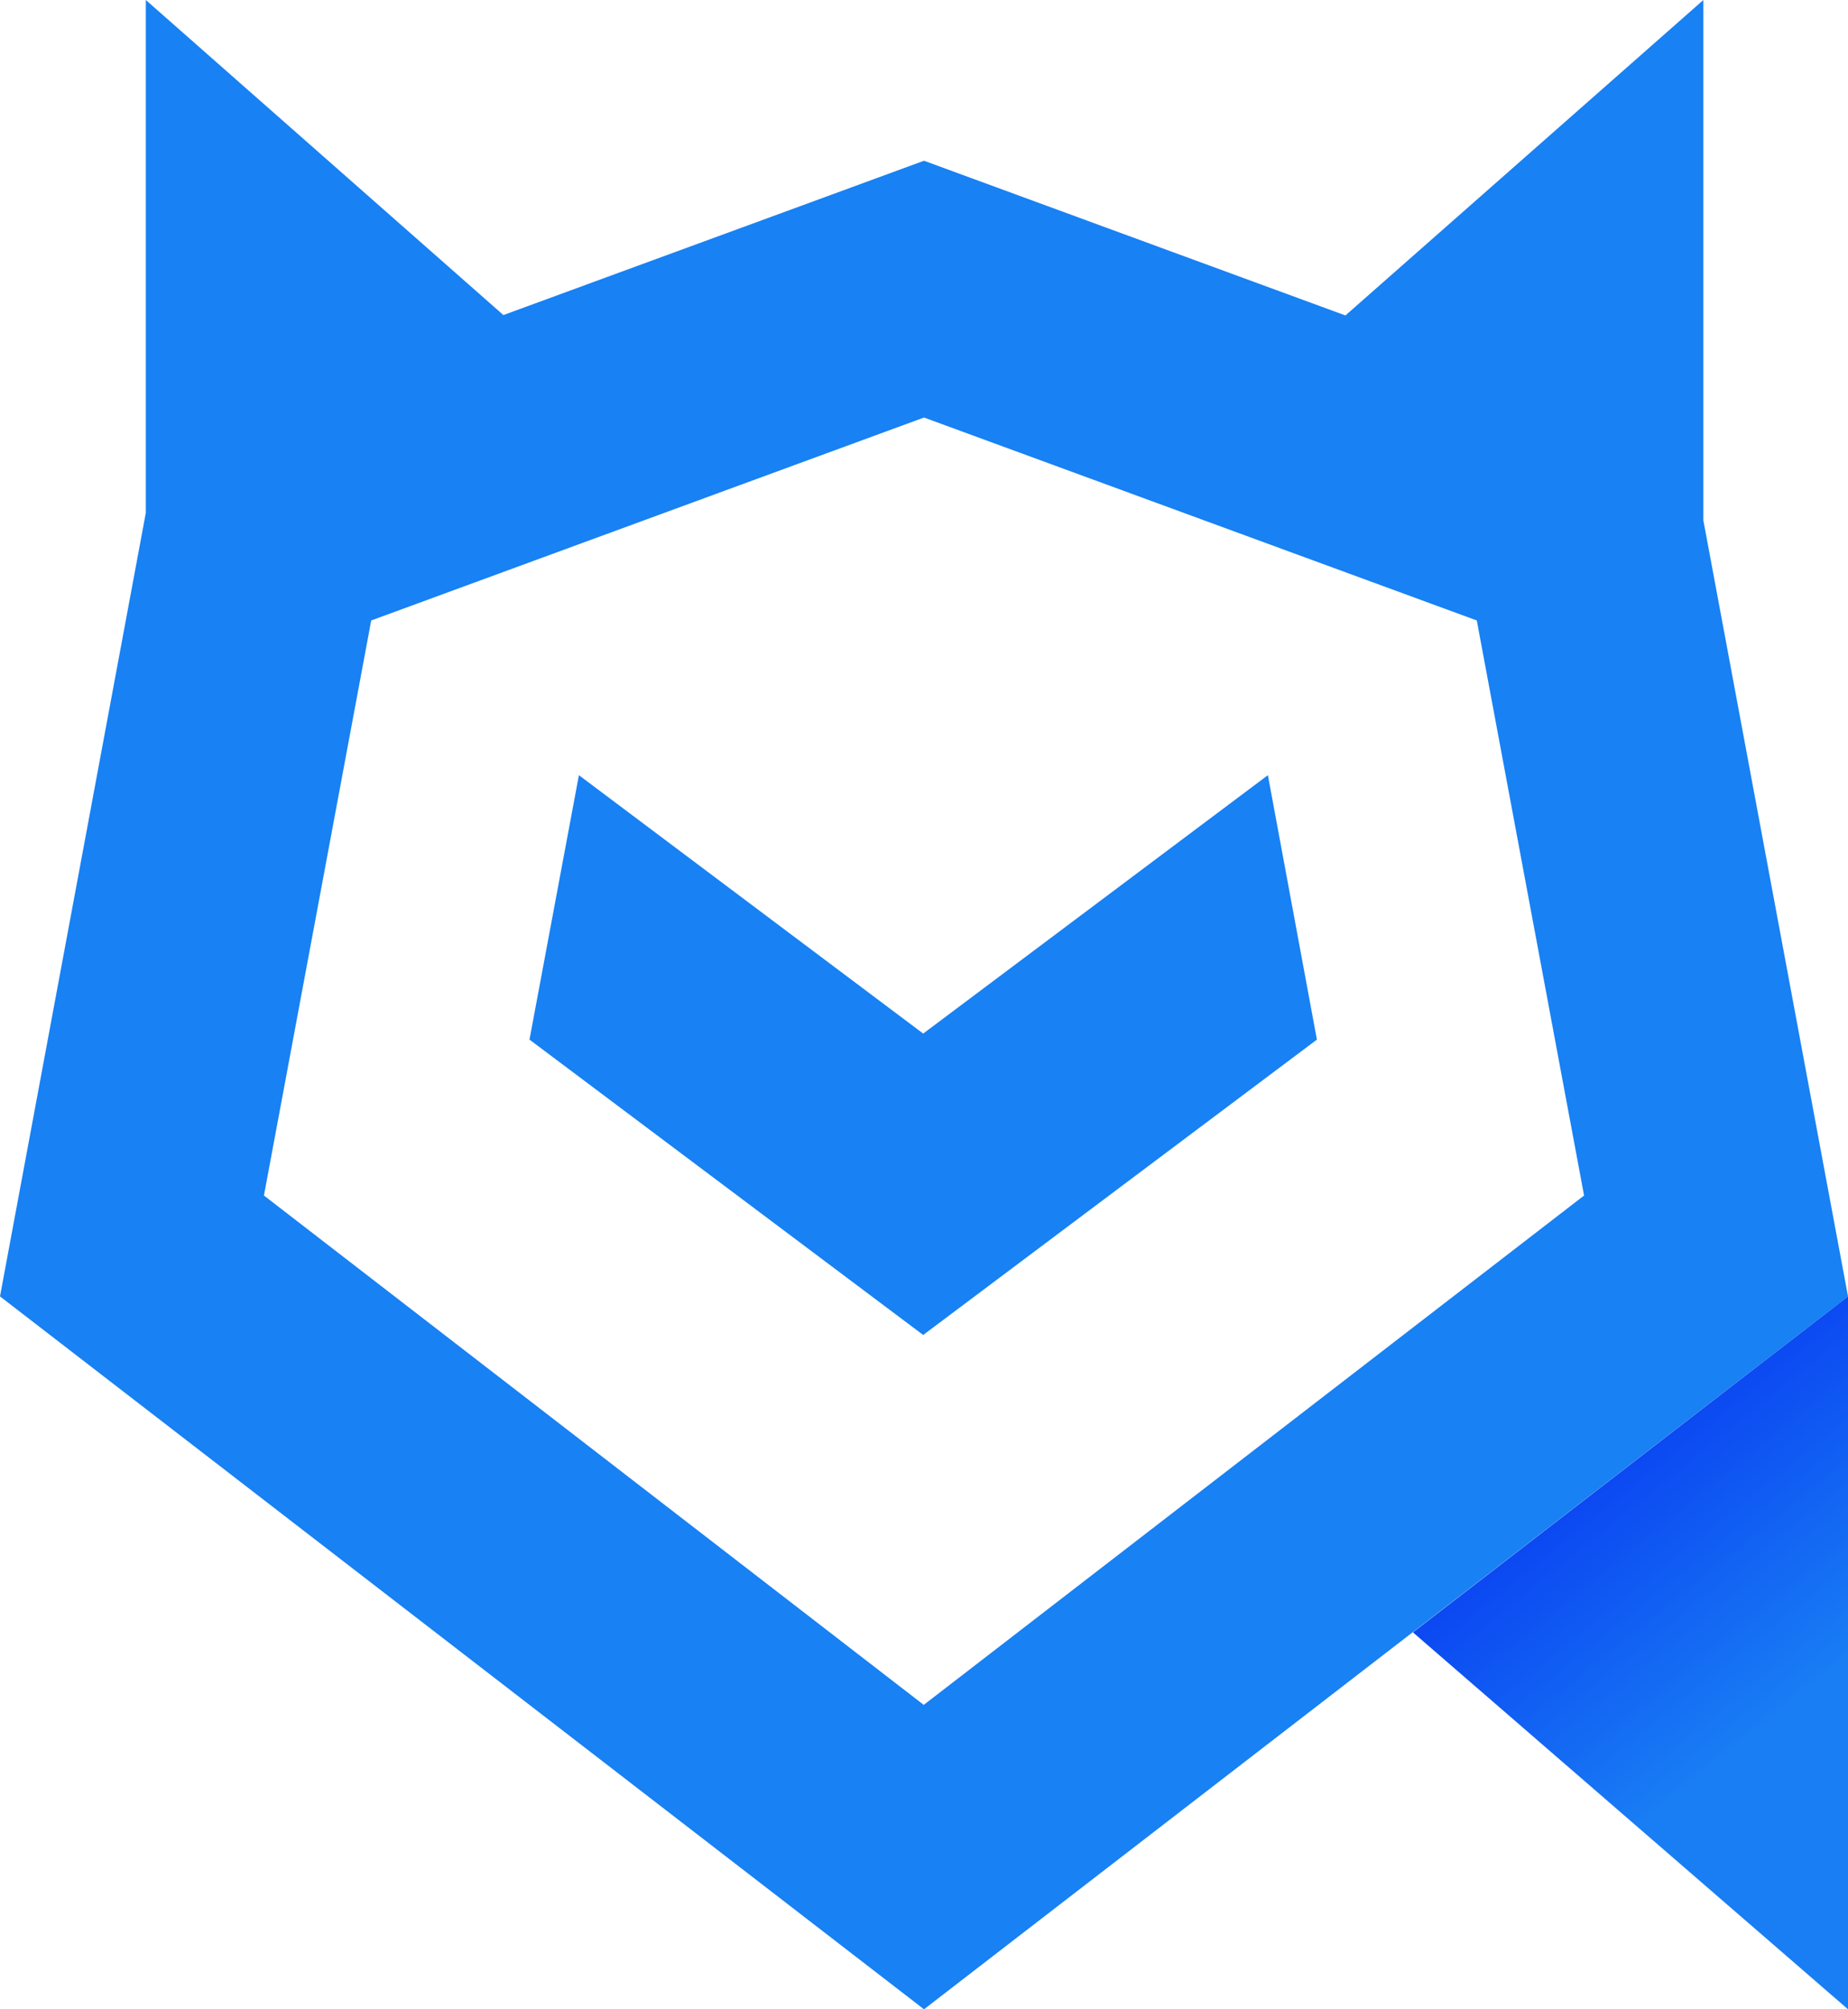
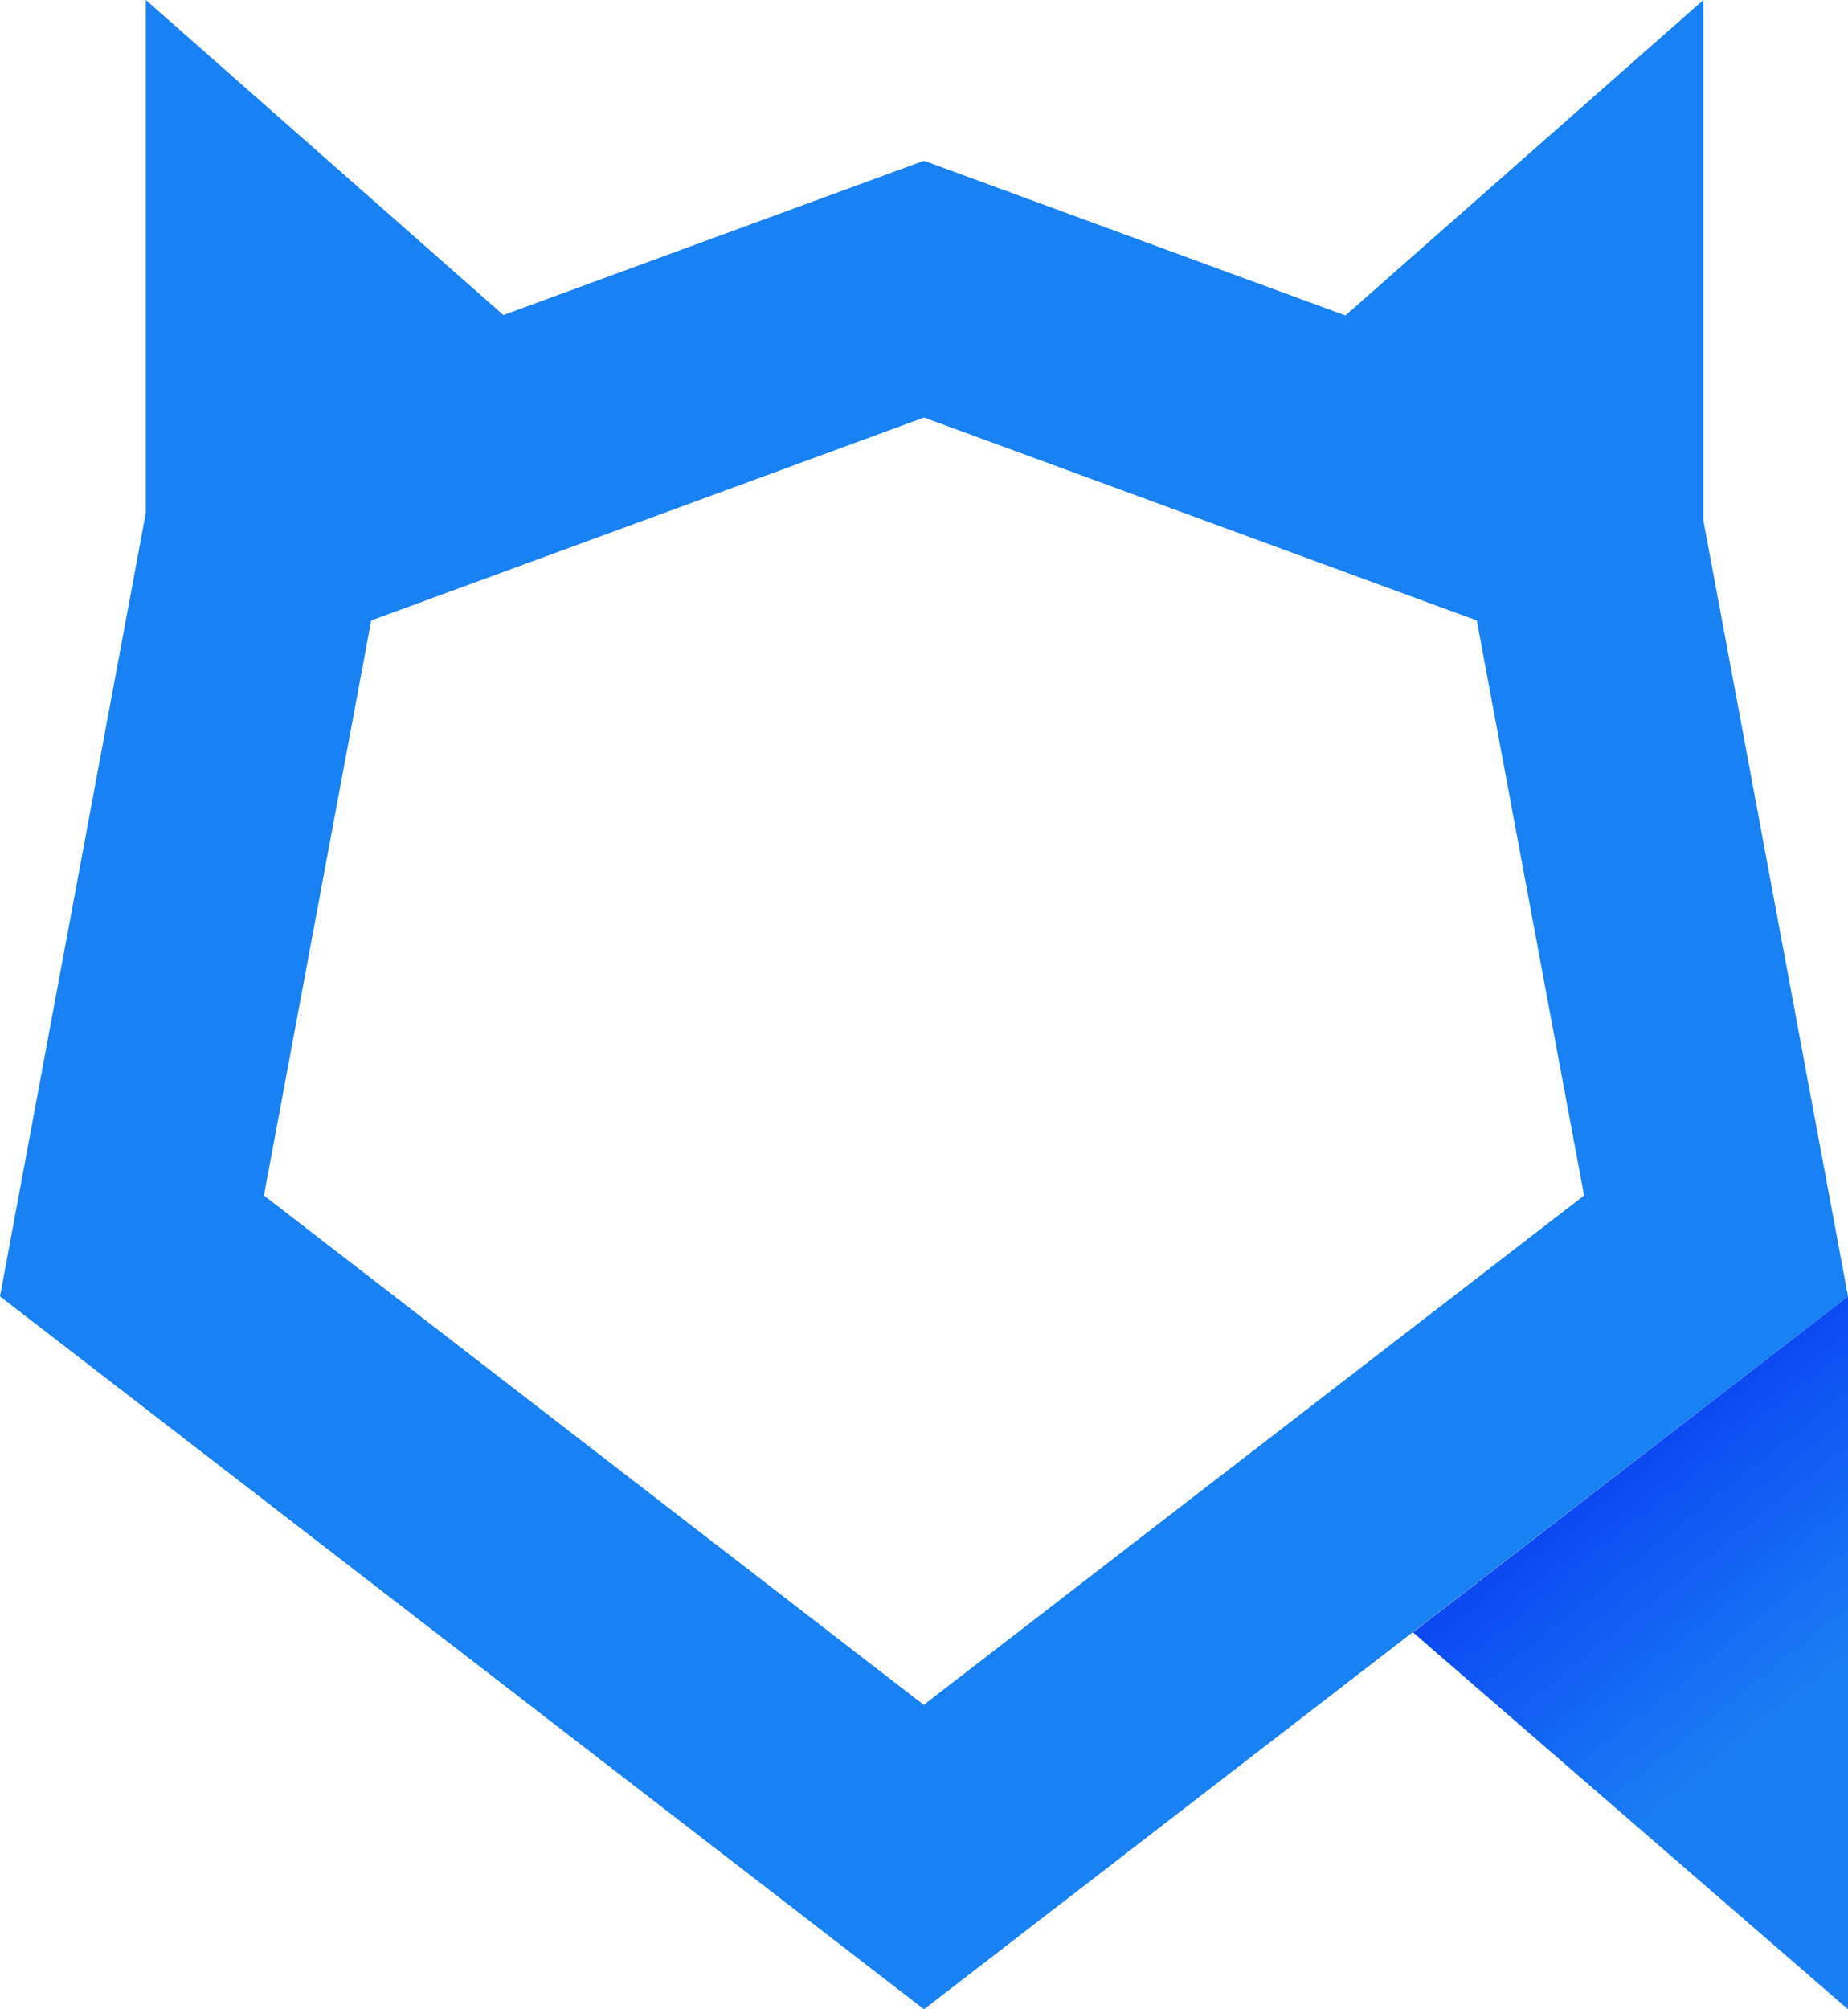
<svg xmlns="http://www.w3.org/2000/svg" id="_Слой_1" data-name="Слой 1" viewBox="0 0 46 50">
  <defs>
    <style> .cls-1 { fill: url(#_Безымянный_градиент); } .cls-1, .cls-2 { stroke-width: 0px; } .cls-2 { fill: #1881f3; } </style>
    <linearGradient id="_Безымянный_градиент" data-name="Безымянный градиент" x1="45.59" y1="9.35" x2="38.27" y2="18.43" gradientTransform="translate(0 52) scale(1 -1)" gradientUnits="userSpaceOnUse">
      <stop offset=".06" stop-color="#197ef4" />
      <stop offset=".68" stop-color="#0c49f2" />
    </linearGradient>
  </defs>
  <path id="border" class="cls-2" d="m42.4,12.95V0l-8.91,7.85-10.49-3.85-10.47,3.84L3.63,0v12.76L0,32.26l23,17.74,23-17.74-3.6-19.31Zm-19.4,29.48L6.57,29.75l2.67-14.31,13.76-5.05,13.76,5.05,2.67,14.31-16.43,12.67h0Z" />
-   <path id="check_mark" data-name="check mark" class="cls-2" d="m22.98,33.22l-9.8-7.35,1.23-6.58,8.57,6.43,8.58-6.43,1.22,6.58-9.8,7.35Z" />
  <path id="triangle" class="cls-1" d="m46,50v-17.74l-10.83,8.36,10.83,9.38Z" />
</svg>